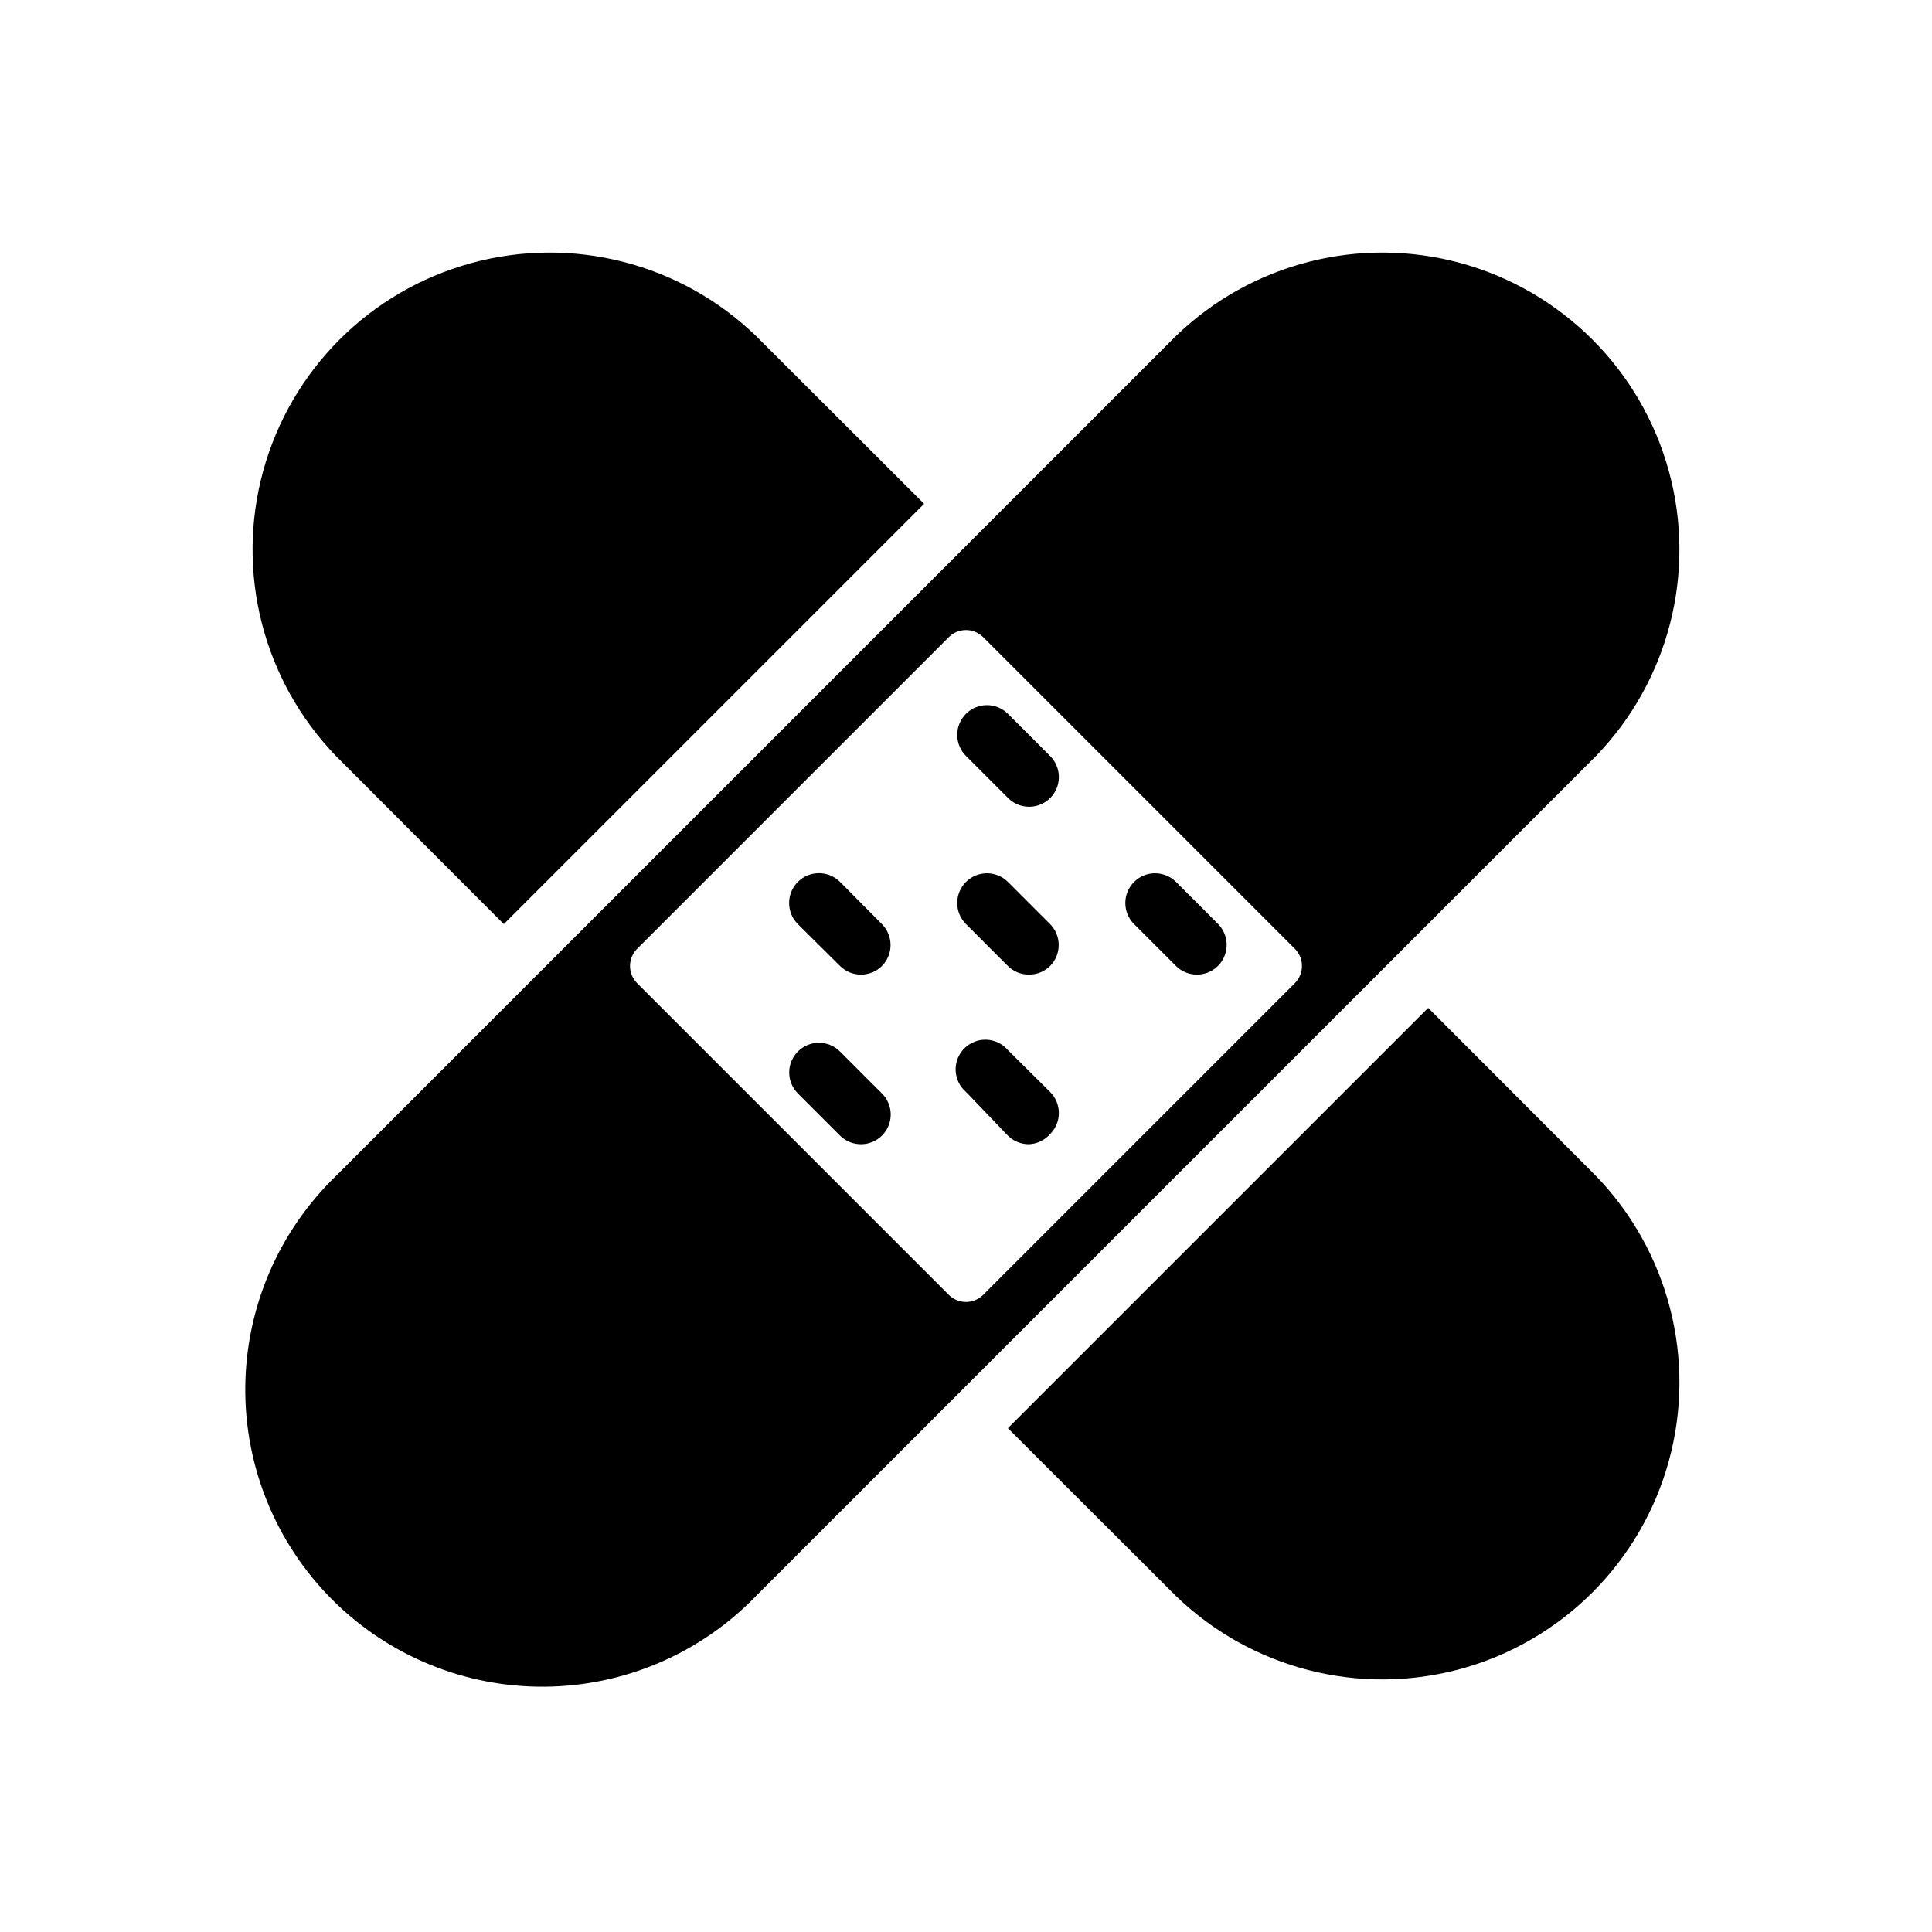
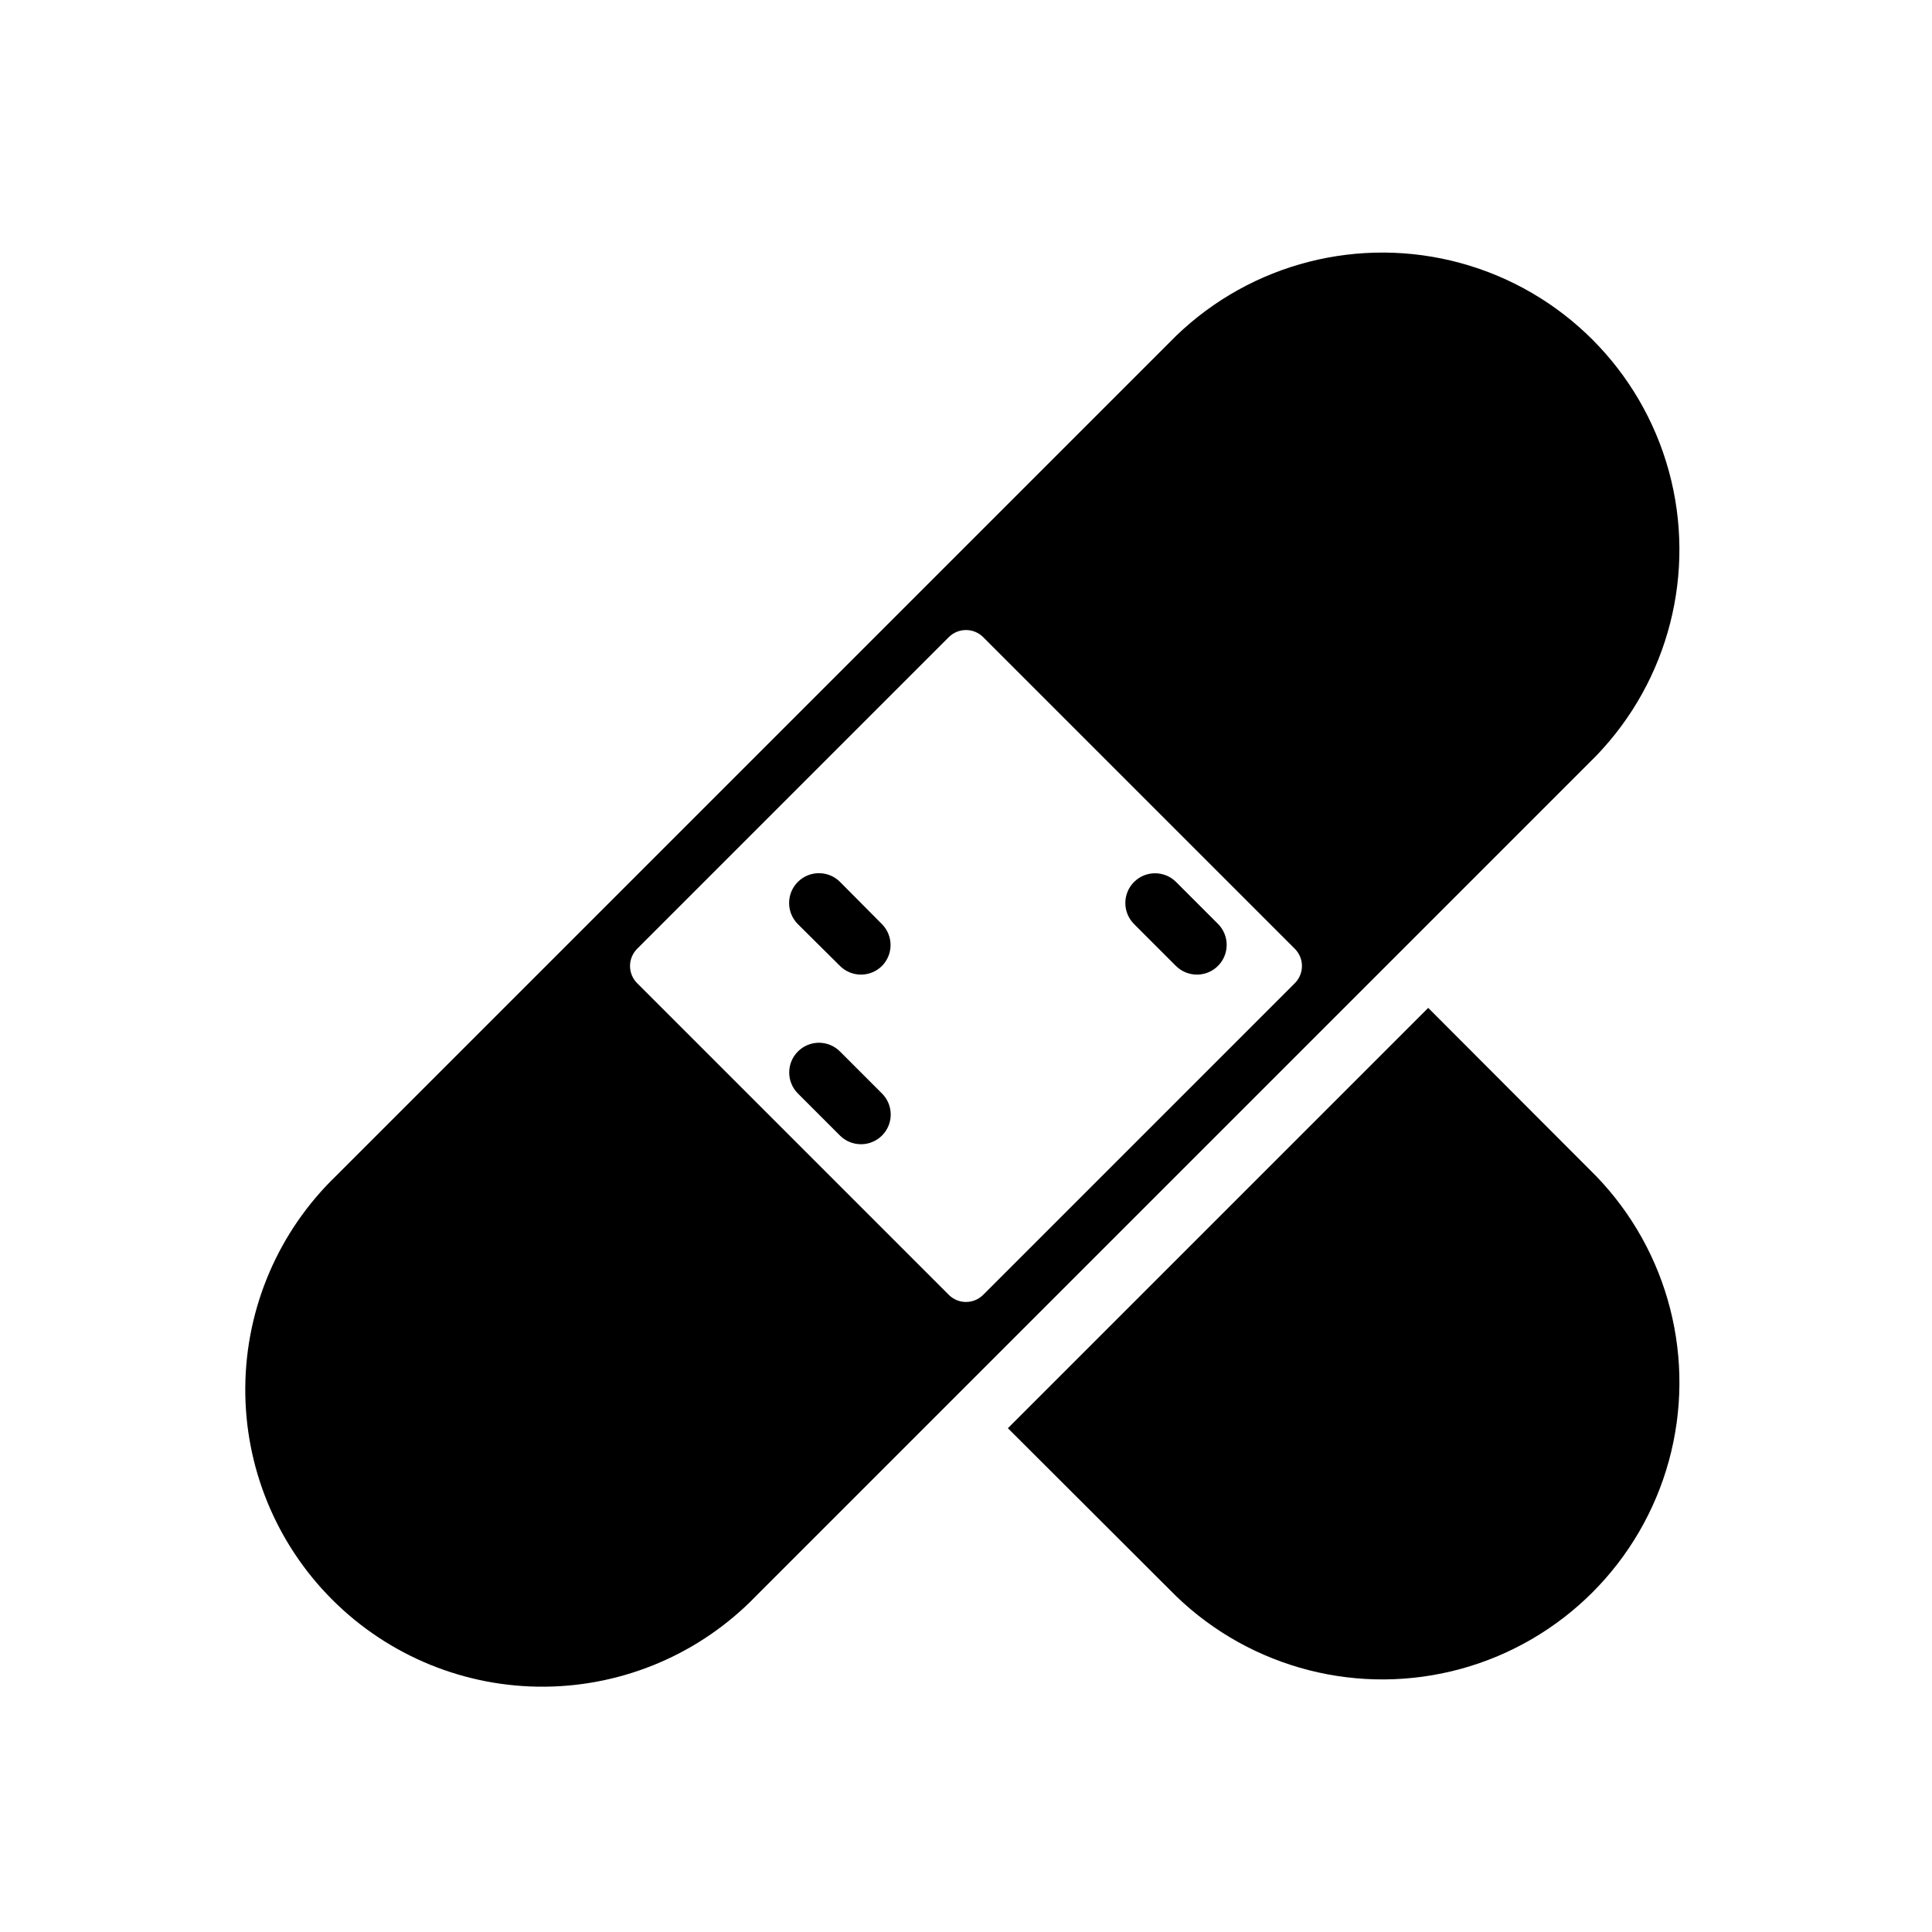
<svg xmlns="http://www.w3.org/2000/svg" fill="#000000" width="800px" height="800px" version="1.1" viewBox="144 144 512 512">
  <g>
    <path d="m455.65 233.03-222.62 222.62c-15.188 14.672-23.844 34.824-24.027 55.941-0.184 21.113 8.121 41.414 23.055 56.348 14.93 14.93 35.23 23.234 56.348 23.051 21.113-0.184 41.27-8.84 55.938-24.027l222.62-222.62c19.312-19.996 26.645-48.695 19.297-75.504-7.352-26.809-28.297-47.754-55.105-55.102-26.809-7.352-55.508-0.016-75.504 19.293zm31.488 162.4v0.004c1.211 1.211 1.895 2.852 1.895 4.566 0 1.711-0.684 3.356-1.895 4.562l-82.578 82.578c-1.207 1.211-2.852 1.895-4.562 1.895-1.715 0-3.356-0.684-4.566-1.895l-82.578-82.578c-1.211-1.207-1.891-2.852-1.891-4.562 0-1.715 0.68-3.356 1.891-4.566l82.578-82.578c1.211-1.211 2.852-1.891 4.566-1.891 1.711 0 3.356 0.68 4.562 1.891z" />
-     <path d="m416.69 357.8c-2.106-0.008-4.117-0.859-5.59-2.363l-11.098-11.098c-1.492-1.48-2.328-3.492-2.328-5.59s0.836-4.109 2.328-5.59c3.07-3.051 8.027-3.051 11.098 0l11.18 11.18c2.269 2.25 2.953 5.652 1.727 8.609-1.227 2.953-4.117 4.871-7.316 4.852z" />
-     <path d="m416.69 402.28c-2.094 0.012-4.106-0.809-5.59-2.281l-11.098-11.102c-1.492-1.477-2.328-3.488-2.328-5.59 0-2.098 0.836-4.109 2.328-5.59 3.07-3.051 8.027-3.051 11.098 0l11.18 11.18c3.051 3.07 3.051 8.031 0 11.102-1.488 1.473-3.496 2.293-5.59 2.281z" />
    <path d="m372.13 402.28c-2.066-0.008-4.047-0.828-5.512-2.281l-11.18-11.098v-0.004c-3.086-3.086-3.086-8.09 0-11.18 3.09-3.086 8.094-3.086 11.18 0l11.098 11.18c3.055 3.07 3.055 8.031 0 11.102-1.484 1.473-3.496 2.293-5.586 2.281z" />
-     <path d="m416.69 447.23c-2.094 0.012-4.106-0.809-5.59-2.281l-11.098-11.574c-1.668-1.426-2.664-3.484-2.746-5.676-0.086-2.191 0.746-4.316 2.297-5.867s3.68-2.387 5.871-2.301 4.25 1.078 5.676 2.746l11.18 11.098c1.488 1.48 2.328 3.492 2.328 5.59s-0.84 4.109-2.328 5.59c-1.418 1.617-3.441 2.586-5.59 2.676z" />
    <path d="m372.13 447.23c-2.066-0.008-4.047-0.828-5.512-2.281l-11.18-11.18c-3.051-3.07-3.051-8.027 0-11.098 1.48-1.492 3.492-2.332 5.59-2.332 2.102 0 4.113 0.84 5.59 2.332l11.098 11.098c2.273 2.254 2.957 5.652 1.73 8.609-1.227 2.953-4.121 4.871-7.316 4.852z" />
    <path d="m461.24 402.28c-2.09 0.012-4.102-0.809-5.59-2.281l-11.098-11.098v-0.004c-1.492-1.477-2.328-3.488-2.328-5.59 0-2.098 0.836-4.109 2.328-5.59 3.07-3.051 8.027-3.051 11.098 0l11.18 11.18c2.215 2.262 2.863 5.625 1.641 8.543-1.219 2.922-4.066 4.828-7.231 4.84z" />
    <path d="m411.1 522.49 44.555 44.477c19.996 19.312 48.695 26.645 75.504 19.297 26.809-7.352 47.754-28.297 55.105-55.105 7.348-26.809 0.016-55.508-19.297-75.504l-44.477-44.555z" />
-     <path d="m388.9 277.51-44.555-44.477v-0.004c-19.996-19.309-48.695-26.645-75.504-19.293-26.809 7.348-47.754 28.293-55.102 55.102-7.352 26.809-0.016 55.508 19.293 75.504l44.477 44.555z" />
  </g>
</svg>